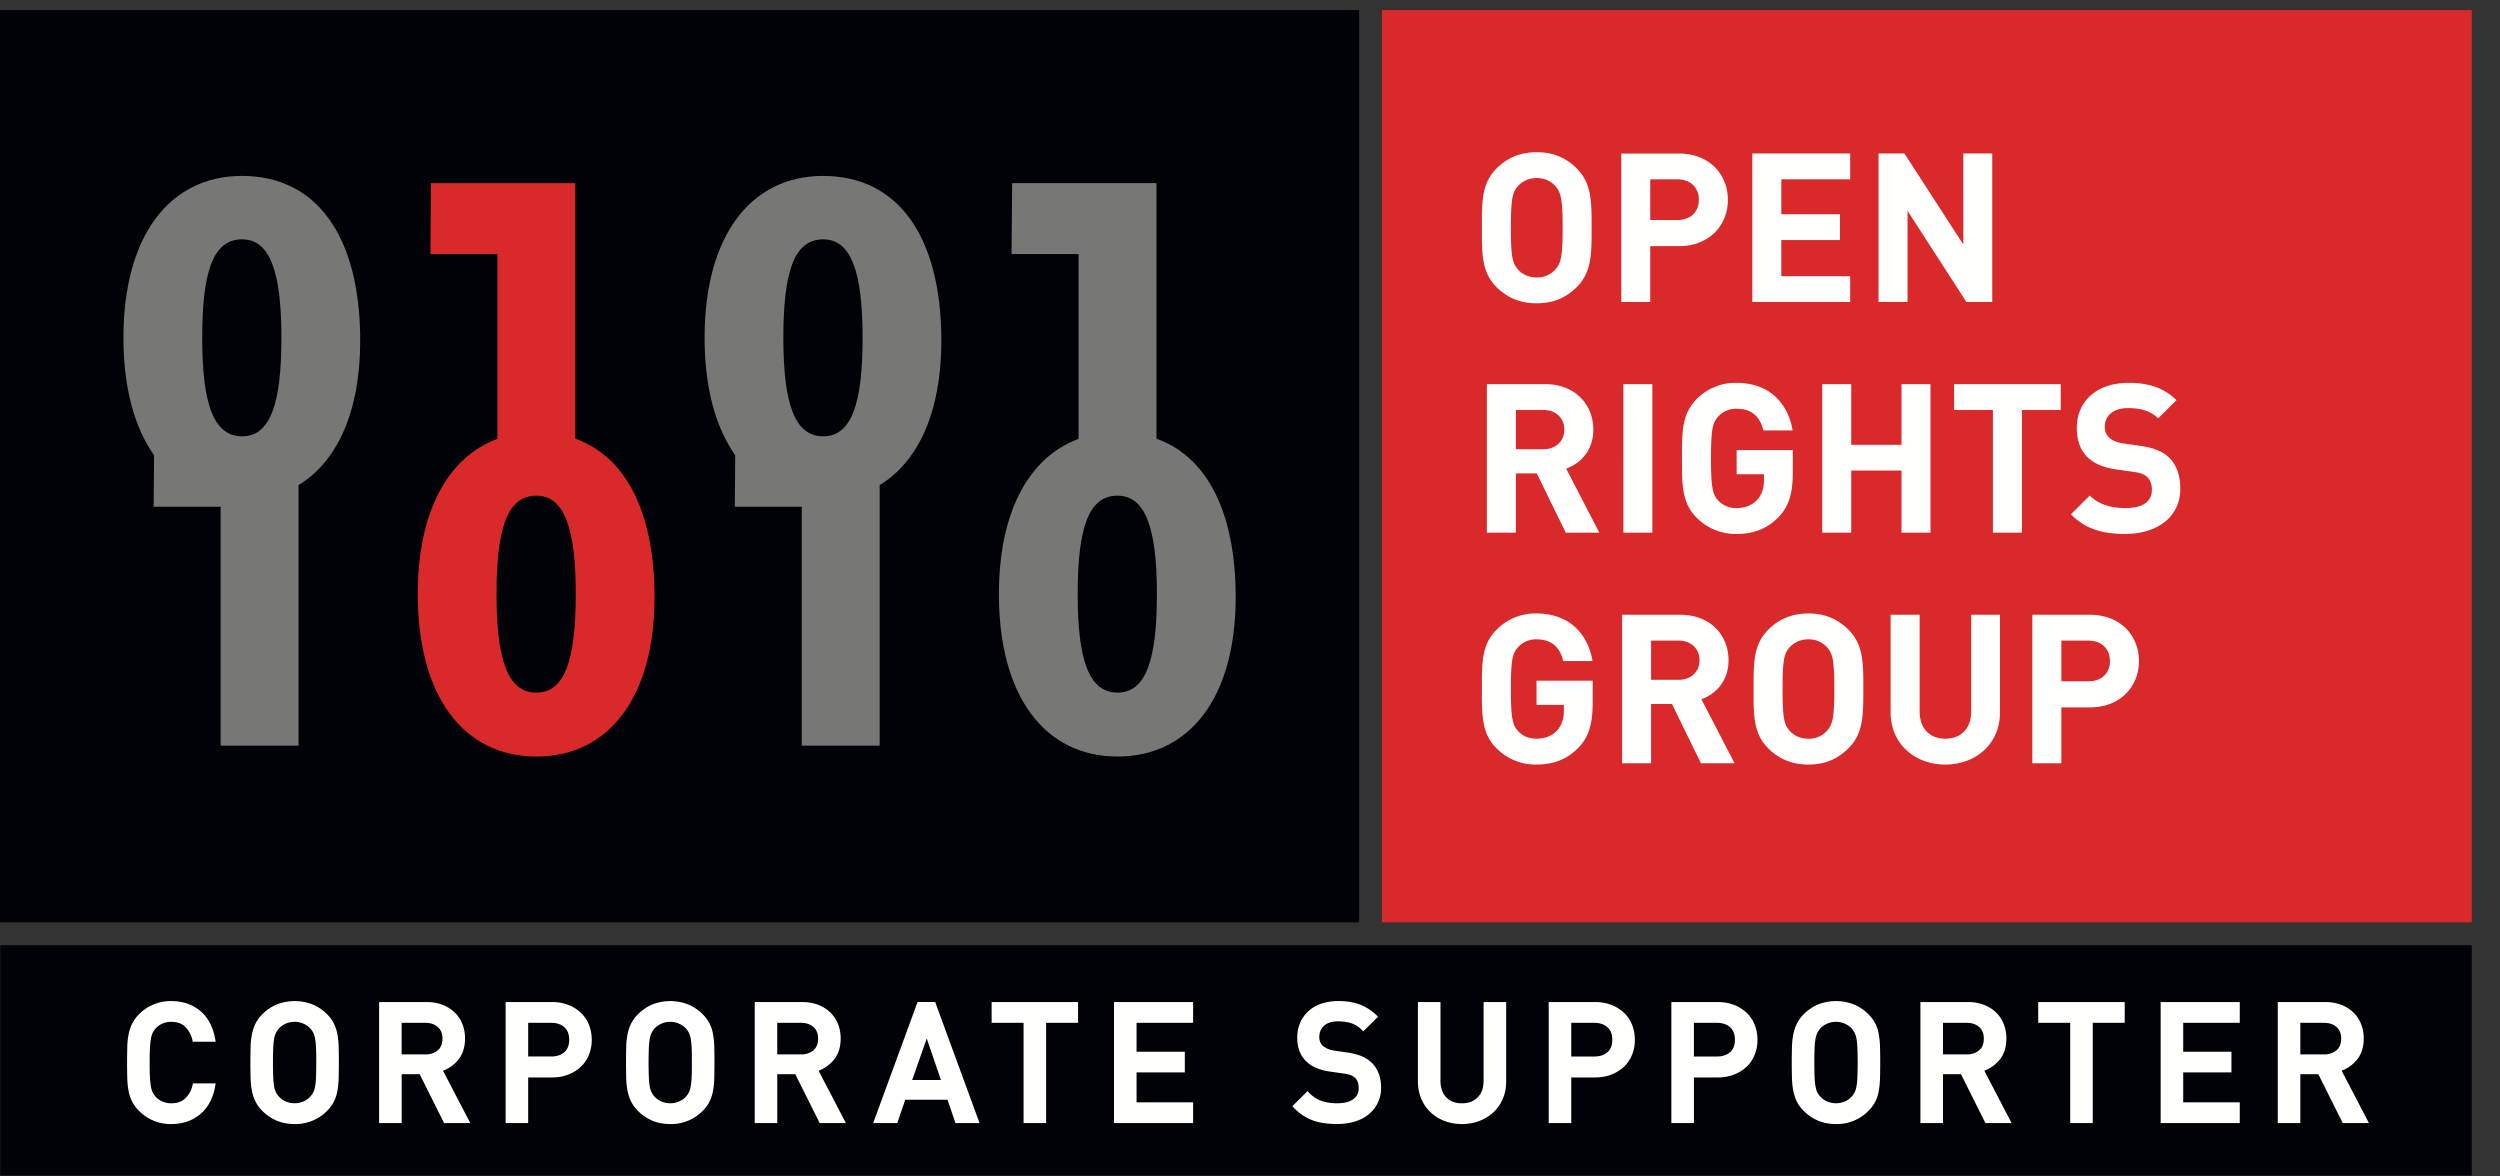
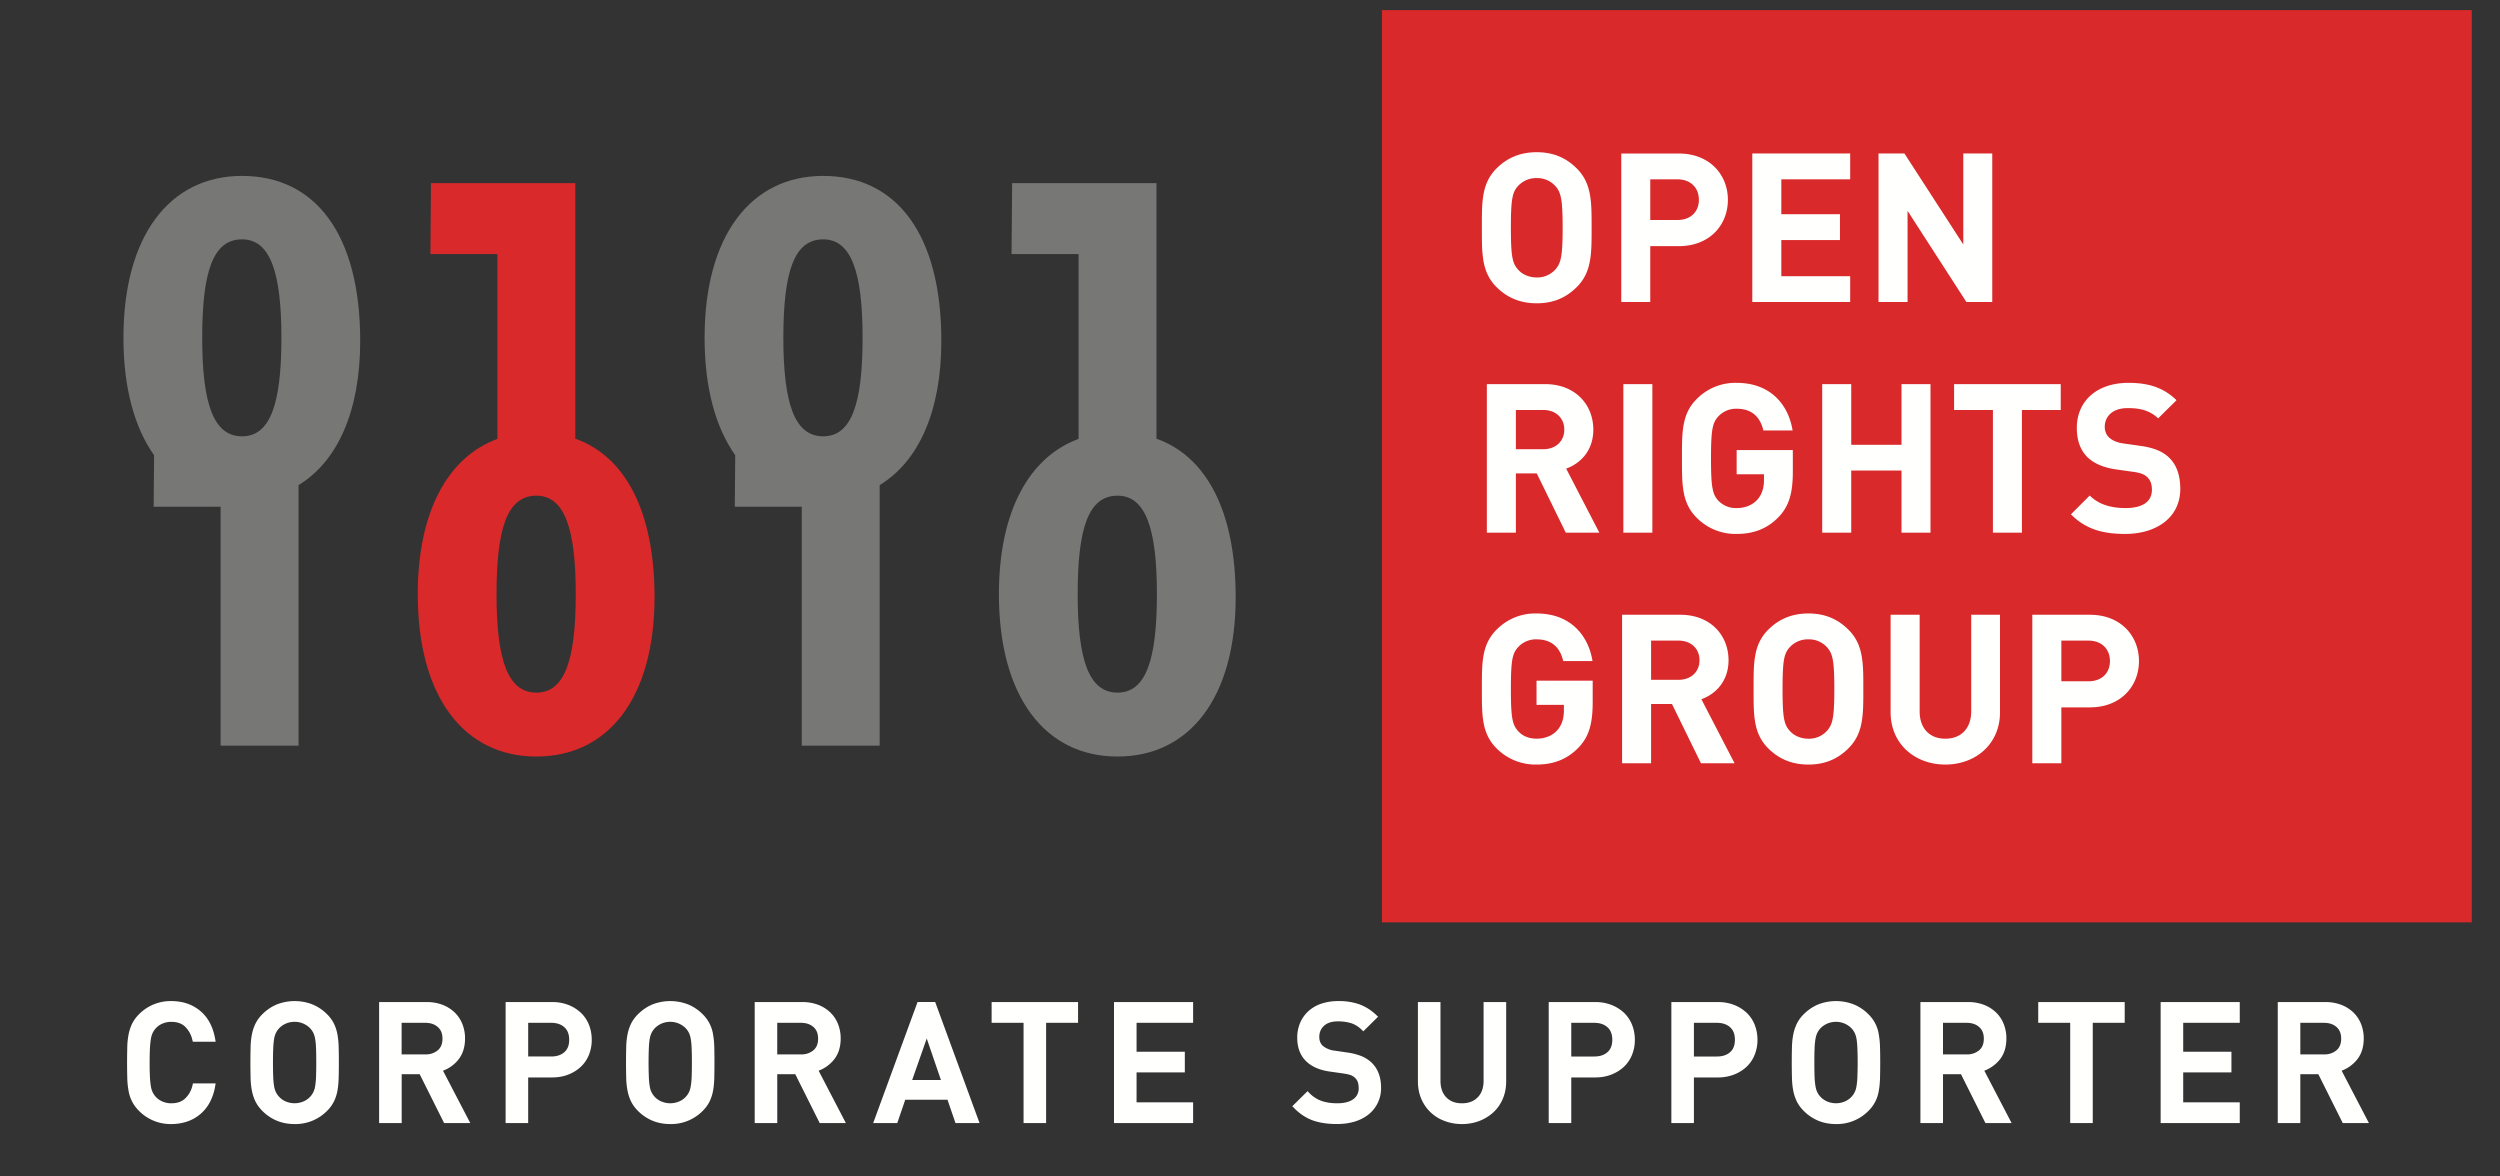
<svg xmlns="http://www.w3.org/2000/svg" width="85" height="40" viewBox="0 0 85 40">
  <rect x="0" y="0" width="85" height="40" fill="#333333" stroke="none" />
  <g fill="none" fill-rule="evenodd">
    <path fill="#D9292A" d="M46.987 31.36H84.04V.343H46.987z" />
    <path fill="#FFFFFE" d="M52.881 6.325a.822.822 0 0 0-.631-.27.835.835 0 0 0-.638.27c-.193.213-.242.447-.242 1.42 0 .97.05 1.205.242 1.418.14.163.368.27.638.27a.82.82 0 0 0 .631-.27c.191-.213.249-.447.249-1.419s-.058-1.206-.249-1.42zm.73 3.434c-.354.355-.786.553-1.361.553s-1.015-.198-1.37-.553c-.51-.51-.496-1.143-.496-2.015 0-.873-.014-1.504.496-2.015.355-.355.795-.554 1.37-.554.575 0 1.007.199 1.362.554.51.511.503 1.142.503 2.015 0 .872.008 1.504-.503 2.015zm3.42-3.661h-.922V7.48h.922c.448 0 .731-.276.731-.688 0-.41-.283-.695-.73-.695zm.05 2.27h-.972v1.901h-.986V5.22h1.958c1.043 0 1.667.716 1.667 1.574 0 .859-.624 1.575-1.667 1.575zm2.497 1.901V5.218h3.328v.88h-2.341v1.185h1.994v.879h-1.994V9.39h2.341v.879h-3.328m7.28 0l-2.001-3.1v3.1h-.987V5.218h.88l2.002 3.094V5.218h.985v5.051h-.879M52.47 13.94h-.93v1.333h.93c.432 0 .716-.276.716-.666s-.284-.668-.716-.668zm.766 4.17l-.986-2.014h-.71v2.015h-.987V13.06h1.98c1.029 0 1.64.702 1.64 1.547 0 .71-.433 1.15-.923 1.326l1.128 2.178h-1.142zm1.958.001h.986V13.06h-.986zm5.278-.531c-.404.418-.886.574-1.426.574a1.861 1.861 0 0 1-1.362-.554c-.51-.51-.497-1.142-.497-2.014 0-.873-.014-1.505.497-2.015a1.837 1.837 0 0 1 1.362-.554c1.171 0 1.767.766 1.902 1.618h-.993c-.114-.475-.405-.738-.909-.738a.822.822 0 0 0-.631.27c-.191.212-.241.446-.241 1.419 0 .972.05 1.213.24 1.426a.818.818 0 0 0 .632.262c.3 0 .54-.106.703-.284.163-.184.226-.411.226-.674v-.191h-.929v-.823h1.91v.738c0 .73-.129 1.17-.484 1.54m4.179.531v-2.114h-1.709v2.114h-.987V13.06h.987v2.064h1.709V13.06h.986v5.051h-.986m4.094-4.172v4.172h-.986v-4.172h-1.32v-.879h3.626v.879h-1.32m3.512 4.215c-.766 0-1.348-.163-1.845-.667l.639-.639c.32.32.751.426 1.22.426.582 0 .894-.22.894-.624 0-.178-.05-.326-.156-.426-.1-.092-.212-.142-.447-.177l-.61-.086c-.433-.063-.752-.198-.98-.418-.24-.241-.36-.568-.36-.993 0-.901.666-1.533 1.758-1.533.696 0 1.2.17 1.632.59l-.624.617c-.32-.306-.703-.348-1.036-.348-.525 0-.78.29-.78.639 0 .126.042.262.148.361.1.092.263.17.469.199l.596.085c.461.064.752.191.965.39.27.255.39.624.39 1.071 0 .98-.816 1.533-1.873 1.533M53.668 25.42c-.404.419-.887.575-1.426.575a1.861 1.861 0 0 1-1.362-.554c-.51-.51-.496-1.142-.496-2.015 0-.872-.014-1.504.496-2.014a1.839 1.839 0 0 1 1.362-.554c1.171 0 1.767.766 1.903 1.618h-.995c-.112-.476-.403-.738-.908-.738a.817.817 0 0 0-.63.27c-.193.213-.242.446-.242 1.418 0 .973.05 1.213.242 1.426.14.164.361.263.63.263.298 0 .54-.106.703-.284.163-.184.227-.411.227-.674v-.191h-.93v-.823h1.909v.737c0 .732-.128 1.171-.483 1.54m3.399-3.64h-.93v1.334h.93c.433 0 .716-.276.716-.666 0-.391-.283-.667-.716-.667zm.766 4.172l-.986-2.015h-.71v2.015h-.986v-5.05h1.98c1.029 0 1.639.701 1.639 1.546 0 .71-.433 1.149-.923 1.326l1.129 2.178h-1.143zm4.286-3.944a.82.82 0 0 0-.632-.27.833.833 0 0 0-.638.27c-.192.213-.242.446-.242 1.418 0 .973.05 1.207.242 1.42.141.163.369.27.638.27a.82.82 0 0 0 .632-.27c.19-.213.248-.447.248-1.42 0-.972-.057-1.205-.248-1.418zm.73 3.433c-.355.356-.788.554-1.362.554-.575 0-1.015-.198-1.37-.554-.51-.51-.495-1.142-.495-2.015 0-.872-.014-1.504.496-2.014.354-.355.794-.554 1.37-.554.573 0 1.006.199 1.361.554.511.51.504 1.142.504 2.014 0 .873.007 1.505-.504 2.015zm3.292.554c-1.035 0-1.86-.703-1.86-1.774v-3.32h.987v3.285c0 .582.341.93.873.93.533 0 .88-.348.88-.93v-3.285H68v3.32c0 1.071-.823 1.774-1.86 1.774m4.868-4.214h-.922v1.383h.922c.447 0 .73-.277.73-.688 0-.411-.283-.695-.73-.695zm.05 2.27h-.972v1.901h-.987v-5.05h1.959c1.043 0 1.667.715 1.667 1.574 0 .858-.624 1.575-1.667 1.575z" />
-     <path fill="#000207" d="M0 31.36h46.21V.343H0z" />
    <path fill="#D9292A" d="M18.236 23.549c-.967 0-1.354-1.1-1.354-3.348 0-2.261.372-3.348 1.354-3.348.952 0 1.34 1.102 1.34 3.348 0 2.232-.372 3.348-1.34 3.348zm1.324-8.634V6.227h-4.907l-.018 2.411h2.277v6.285c-1.682.616-2.708 2.473-2.708 5.278 0 3.497 1.577 5.521 4.032 5.521 2.456 0 4.018-2.008 4.018-5.417 0-2.922-.993-4.784-2.694-5.39z" />
    <path fill="#777776" d="M8.23 8.138c.951 0 1.338 1.102 1.338 3.348 0 2.233-.372 3.349-1.339 3.349s-1.354-1.102-1.354-3.349c0-2.261.372-3.348 1.354-3.348zm4.017 3.453c0-3.617-1.517-5.61-4.018-5.61-2.455 0-4.032 2.024-4.032 5.505 0 1.702.376 3.051 1.042 3.993l-.015 1.75h2.277v8.124h2.649v-8.859c1.317-.798 2.097-2.5 2.097-4.903zm25.748 11.958c-.967 0-1.354-1.1-1.354-3.348 0-2.261.372-3.348 1.354-3.348.952 0 1.34 1.102 1.34 3.348 0 2.232-.372 3.348-1.34 3.348zm1.325-8.634V6.227h-4.907l-.02 2.411h2.278v6.285c-1.682.616-2.708 2.473-2.708 5.278 0 3.497 1.577 5.521 4.032 5.521 2.456 0 4.018-2.008 4.018-5.417 0-2.922-.993-4.784-2.693-5.39zM27.988 8.138c.952 0 1.34 1.101 1.34 3.348 0 2.233-.373 3.349-1.34 3.349-.967 0-1.354-1.102-1.354-3.349 0-2.262.372-3.348 1.354-3.348zm4.018 3.453c0-3.617-1.517-5.61-4.018-5.61-2.455 0-4.032 2.024-4.032 5.505 0 1.702.376 3.051 1.042 3.992l-.015 1.751h2.277v8.124h2.649v-8.86c1.318-.797 2.097-2.5 2.097-4.902z" />
-     <path fill="#000207" d="M.009 39.97H84.04v-7.833H.009z" />
    <path fill="#FFFFFE" d="M5.134 35.308a.645.645 0 0 1 .396-.508.744.744 0 0 1 .294-.057c.2 0 .355.054.47.165a.899.899 0 0 1 .246.447l.016.064h.777l-.018-.099c-.074-.414-.246-.735-.512-.953-.265-.22-.595-.33-.979-.33a1.503 1.503 0 0 0-1.096.446 1.21 1.21 0 0 0-.238.327 1.532 1.532 0 0 0-.12.37 2.57 2.57 0 0 0-.043.433 20.752 20.752 0 0 0 0 1.029c.003.157.018.303.042.432a1.236 1.236 0 0 0 .36.698 1.503 1.503 0 0 0 1.095.446c.185 0 .363-.028.528-.082a1.361 1.361 0 0 0 .78-.655 1.78 1.78 0 0 0 .183-.547l.017-.098H6.56l-.015.064a.884.884 0 0 1-.248.447c-.118.11-.273.165-.474.165a.74.74 0 0 1-.294-.058.67.67 0 0 1-.226-.154.676.676 0 0 1-.106-.15.748.748 0 0 1-.065-.204 2.688 2.688 0 0 1-.034-.325 8.608 8.608 0 0 1-.01-.494c0-.203.003-.364.01-.494.007-.129.02-.238.035-.325m4.588 2.144a.671.671 0 0 1-.335-.307.759.759 0 0 1-.065-.204 2.417 2.417 0 0 1-.031-.321c-.006-.13-.009-.295-.009-.493s.003-.362.009-.492a2.55 2.55 0 0 1 .031-.321.75.75 0 0 1 .065-.204.665.665 0 0 1 .335-.308c.09-.04.19-.06.296-.06a.733.733 0 0 1 .526.218.69.69 0 0 1 .106.15.732.732 0 0 1 .064.204c.016.086.027.194.032.32.005.13.008.295.008.493s-.003.363-.008.493a2.342 2.342 0 0 1-.032.32.654.654 0 0 1-.4.511.772.772 0 0 1-.592.001zm1.754-2.27a1.42 1.42 0 0 0-.118-.372 1.198 1.198 0 0 0-.238-.327 1.508 1.508 0 0 0-.493-.332 1.675 1.675 0 0 0-1.215 0 1.521 1.521 0 0 0-.49.332 1.198 1.198 0 0 0-.238.327 1.491 1.491 0 0 0-.12.37 2.57 2.57 0 0 0-.043.433 20.752 20.752 0 0 0 0 1.029c.003.157.018.303.043.432.025.133.065.257.12.37.056.116.136.225.238.328.144.144.309.255.49.331.181.076.386.115.606.115a1.508 1.508 0 0 0 1.101-.446 1.21 1.21 0 0 0 .239-.328c.055-.113.095-.238.118-.371.022-.129.036-.274.04-.431a20.725 20.725 0 0 0 0-1.03 2.935 2.935 0 0 0-.04-.43zm2.18-.406h.802c.18 0 .32.047.43.144.105.093.157.222.157.395 0 .173-.051.301-.157.393a.628.628 0 0 1-.43.141h-.802v-1.073zm1.908 1.276c.165-.19.248-.44.248-.745a1.3 1.3 0 0 0-.092-.494 1.112 1.112 0 0 0-.267-.396 1.228 1.228 0 0 0-.413-.256 1.499 1.499 0 0 0-.537-.091H12.89v4.115h.767v-1.663h.612l.831 1.663h.89l-.928-1.781a1.22 1.22 0 0 0 .503-.352zm2.395-1.276h.78c.191 0 .339.05.45.15.11.1.164.238.164.425s-.053.325-.163.422c-.112.1-.26.148-.45.148h-.781v-1.145zm1.791-.342a1.307 1.307 0 0 0-.426-.267 1.507 1.507 0 0 0-.551-.097h-1.581v4.115h.767v-1.552h.814c.201 0 .387-.033.551-.098.164-.064.308-.154.426-.266.12-.113.212-.25.276-.407a1.35 1.35 0 0 0 .094-.51c0-.18-.031-.352-.094-.509a1.155 1.155 0 0 0-.276-.41zm2.743 3.018a.654.654 0 0 1-.4-.511 2.41 2.41 0 0 1-.031-.321 12.445 12.445 0 0 1 0-.985 2.52 2.52 0 0 1 .031-.321.75.75 0 0 1 .065-.204.697.697 0 0 1 .105-.15.733.733 0 0 1 .526-.218.737.737 0 0 1 .526.218.69.69 0 0 1 .106.15.7.7 0 0 1 .064.204c.016.086.027.194.032.32.006.13.008.295.008.493s-.002.363-.008.493a2.268 2.268 0 0 1-.032.32.737.737 0 0 1-.064.205.656.656 0 0 1-.336.307.77.77 0 0 1-.592 0zm1.754-2.27a1.219 1.219 0 0 0-.356-.699 1.505 1.505 0 0 0-.493-.332 1.675 1.675 0 0 0-1.215 0 1.54 1.54 0 0 0-.49.332 1.219 1.219 0 0 0-.238.327 1.491 1.491 0 0 0-.12.37 2.57 2.57 0 0 0-.043.433 20.752 20.752 0 0 0 0 1.029 2.6 2.6 0 0 0 .043.432 1.5 1.5 0 0 0 .12.37c.056.116.136.225.238.328.144.144.31.255.49.331.182.076.386.115.606.115a1.505 1.505 0 0 0 1.102-.446c.103-.103.183-.212.238-.328.055-.113.095-.238.118-.371.023-.129.036-.274.04-.431a23.58 23.58 0 0 0 0-1.03 2.867 2.867 0 0 0-.04-.43zm2.18-.406h.803c.18 0 .32.047.43.144.105.093.156.222.156.395 0 .173-.051.301-.156.393a.628.628 0 0 1-.43.141h-.803v-1.073zm1.908 1.276c.165-.19.249-.44.249-.745a1.32 1.32 0 0 0-.092-.494 1.112 1.112 0 0 0-.267-.396 1.238 1.238 0 0 0-.413-.256 1.503 1.503 0 0 0-.538-.091H25.66v4.115h.767v-1.663h.612l.831 1.663h.89l-.927-1.781a1.22 1.22 0 0 0 .502-.352zm3.657.667h-.977l.495-1.41.482 1.41zm-.194-2.65h-.6l-1.509 4.116h.819l.271-.793h1.437l.272.793h.818l-1.488-4.06-.02-.055zm1.918.707h1.086v3.409h.767v-3.409h1.086v-.706h-2.939v.706m4.161 3.409h2.69v-.706h-1.923v-1.018h1.641v-.701h-1.641v-.984h1.923v-.706h-2.69v4.115m8.73-2.082a1.163 1.163 0 0 0-.316-.195 2.128 2.128 0 0 0-.463-.12l-.45-.066a.769.769 0 0 1-.398-.161.362.362 0 0 1-.093-.133.47.47 0 0 1-.03-.17c0-.155.052-.28.16-.38.106-.1.267-.152.477-.152.157 0 .304.02.438.06.128.04.25.113.362.221l.059.058.503-.497-.064-.06a1.696 1.696 0 0 0-.571-.361 2.084 2.084 0 0 0-.711-.11 1.8 1.8 0 0 0-.581.087 1.239 1.239 0 0 0-.443.256 1.15 1.15 0 0 0-.281.398 1.267 1.267 0 0 0-.098.502c0 .344.106.618.315.814.189.178.456.292.793.339l.465.066c.112.017.196.036.25.057a.417.417 0 0 1 .139.089c.086.076.127.19.127.347a.44.44 0 0 1-.18.378c-.126.094-.311.142-.55.142-.194 0-.37-.026-.523-.077a1.09 1.09 0 0 1-.426-.275l-.06-.06-.518.512.06.06c.195.2.413.343.646.425.23.08.503.12.81.12.213 0 .413-.026.595-.08.183-.055.343-.136.477-.242a1.133 1.133 0 0 0 .43-.92c0-.18-.028-.345-.086-.49a.987.987 0 0 0-.264-.382m3.836.64c0 .242-.067.432-.2.566-.134.136-.31.203-.535.203-.227 0-.4-.066-.533-.202-.131-.135-.198-.325-.198-.567V34.07h-.767v2.7c0 .214.039.413.115.59a1.36 1.36 0 0 0 .793.753c.182.07.38.105.59.105.209 0 .407-.035.59-.105.183-.07.343-.17.478-.294a1.33 1.33 0 0 0 .32-.459c.076-.177.115-.376.115-.59v-2.7h-.768v2.673m2.981-1.967h.78c.191 0 .339.05.451.15.11.1.164.238.164.425s-.054.325-.163.422c-.113.1-.26.148-.452.148h-.78v-1.145zm1.792-.342a1.314 1.314 0 0 0-.427-.267 1.506 1.506 0 0 0-.551-.097h-1.581v4.115h.767v-1.552h.814c.202 0 .388-.033.551-.098.165-.064.308-.154.427-.266a1.15 1.15 0 0 0 .275-.407 1.35 1.35 0 0 0 .095-.51c0-.18-.032-.352-.095-.509a1.16 1.16 0 0 0-.275-.41zm2.378.342h.78c.191 0 .339.05.451.15.11.1.163.238.163.425s-.053.325-.162.422c-.113.1-.26.148-.452.148h-.78v-1.145zm1.792-.342a1.304 1.304 0 0 0-.427-.267 1.504 1.504 0 0 0-.552-.097h-1.58v4.115h.767v-1.552h.813a1.5 1.5 0 0 0 .552-.098c.164-.064.308-.154.427-.266a1.15 1.15 0 0 0 .274-.407 1.35 1.35 0 0 0 .095-.51c0-.18-.032-.352-.094-.509a1.155 1.155 0 0 0-.275-.41zm2.743 3.018a.671.671 0 0 1-.336-.307.776.776 0 0 1-.064-.204 2.417 2.417 0 0 1-.032-.321c-.006-.13-.008-.295-.008-.493s.002-.362.008-.492a2.36 2.36 0 0 1 .032-.321.767.767 0 0 1 .064-.204.68.68 0 0 1 .105-.15.733.733 0 0 1 .526-.218.737.737 0 0 1 .526.218.688.688 0 0 1 .106.15.73.73 0 0 1 .065.204c.015.086.026.194.031.32a12.445 12.445 0 0 1 0 .985 2.342 2.342 0 0 1-.032.322.654.654 0 0 1-.4.511.77.77 0 0 1-.591 0zm1.753-2.27a1.21 1.21 0 0 0-.356-.699 1.503 1.503 0 0 0-.493-.332 1.675 1.675 0 0 0-1.215 0 1.54 1.54 0 0 0-.49.332 1.198 1.198 0 0 0-.237.327 1.491 1.491 0 0 0-.12.37c-.026.13-.04.276-.044.433a20.752 20.752 0 0 0 0 1.029c.004.157.018.303.043.432a1.5 1.5 0 0 0 .12.37c.056.116.136.225.239.328.143.144.309.255.49.331.18.076.385.115.606.115a1.503 1.503 0 0 0 1.101-.446 1.21 1.21 0 0 0 .356-.7c.023-.128.036-.273.04-.43a20.725 20.725 0 0 0 0-1.03 2.87 2.87 0 0 0-.04-.43zm2.18-.406h.803c.18 0 .32.047.429.144.106.093.157.222.157.395 0 .173-.051.301-.157.393a.626.626 0 0 1-.429.141h-.802v-1.073zm1.909 1.276c.164-.19.247-.44.247-.745a1.3 1.3 0 0 0-.092-.494 1.117 1.117 0 0 0-.266-.396 1.238 1.238 0 0 0-.413-.256 1.503 1.503 0 0 0-.538-.091h-1.614v4.115h.768v-1.663h.611l.832 1.663h.89l-.928-1.781c.195-.073.364-.191.503-.352zm1.33-1.276h1.087v3.409h.767v-3.409h1.086v-.706H69.3v.706m4.162 3.409h2.69v-.706h-1.923v-1.018h1.64v-.701h-1.64v-.984h1.923v-.706h-2.69v4.115m4.749-3.409h.802c.18 0 .321.047.43.144.105.093.157.222.157.395 0 .173-.052.301-.157.393a.626.626 0 0 1-.43.141h-.802v-1.073zm1.405 1.628c.195-.073.364-.191.503-.352.164-.19.248-.44.248-.745a1.32 1.32 0 0 0-.092-.494 1.117 1.117 0 0 0-.267-.396 1.238 1.238 0 0 0-.413-.256 1.503 1.503 0 0 0-.537-.091h-1.614v4.115h.767v-1.663h.612l.831 1.663h.89l-.928-1.781z" />
  </g>
</svg>